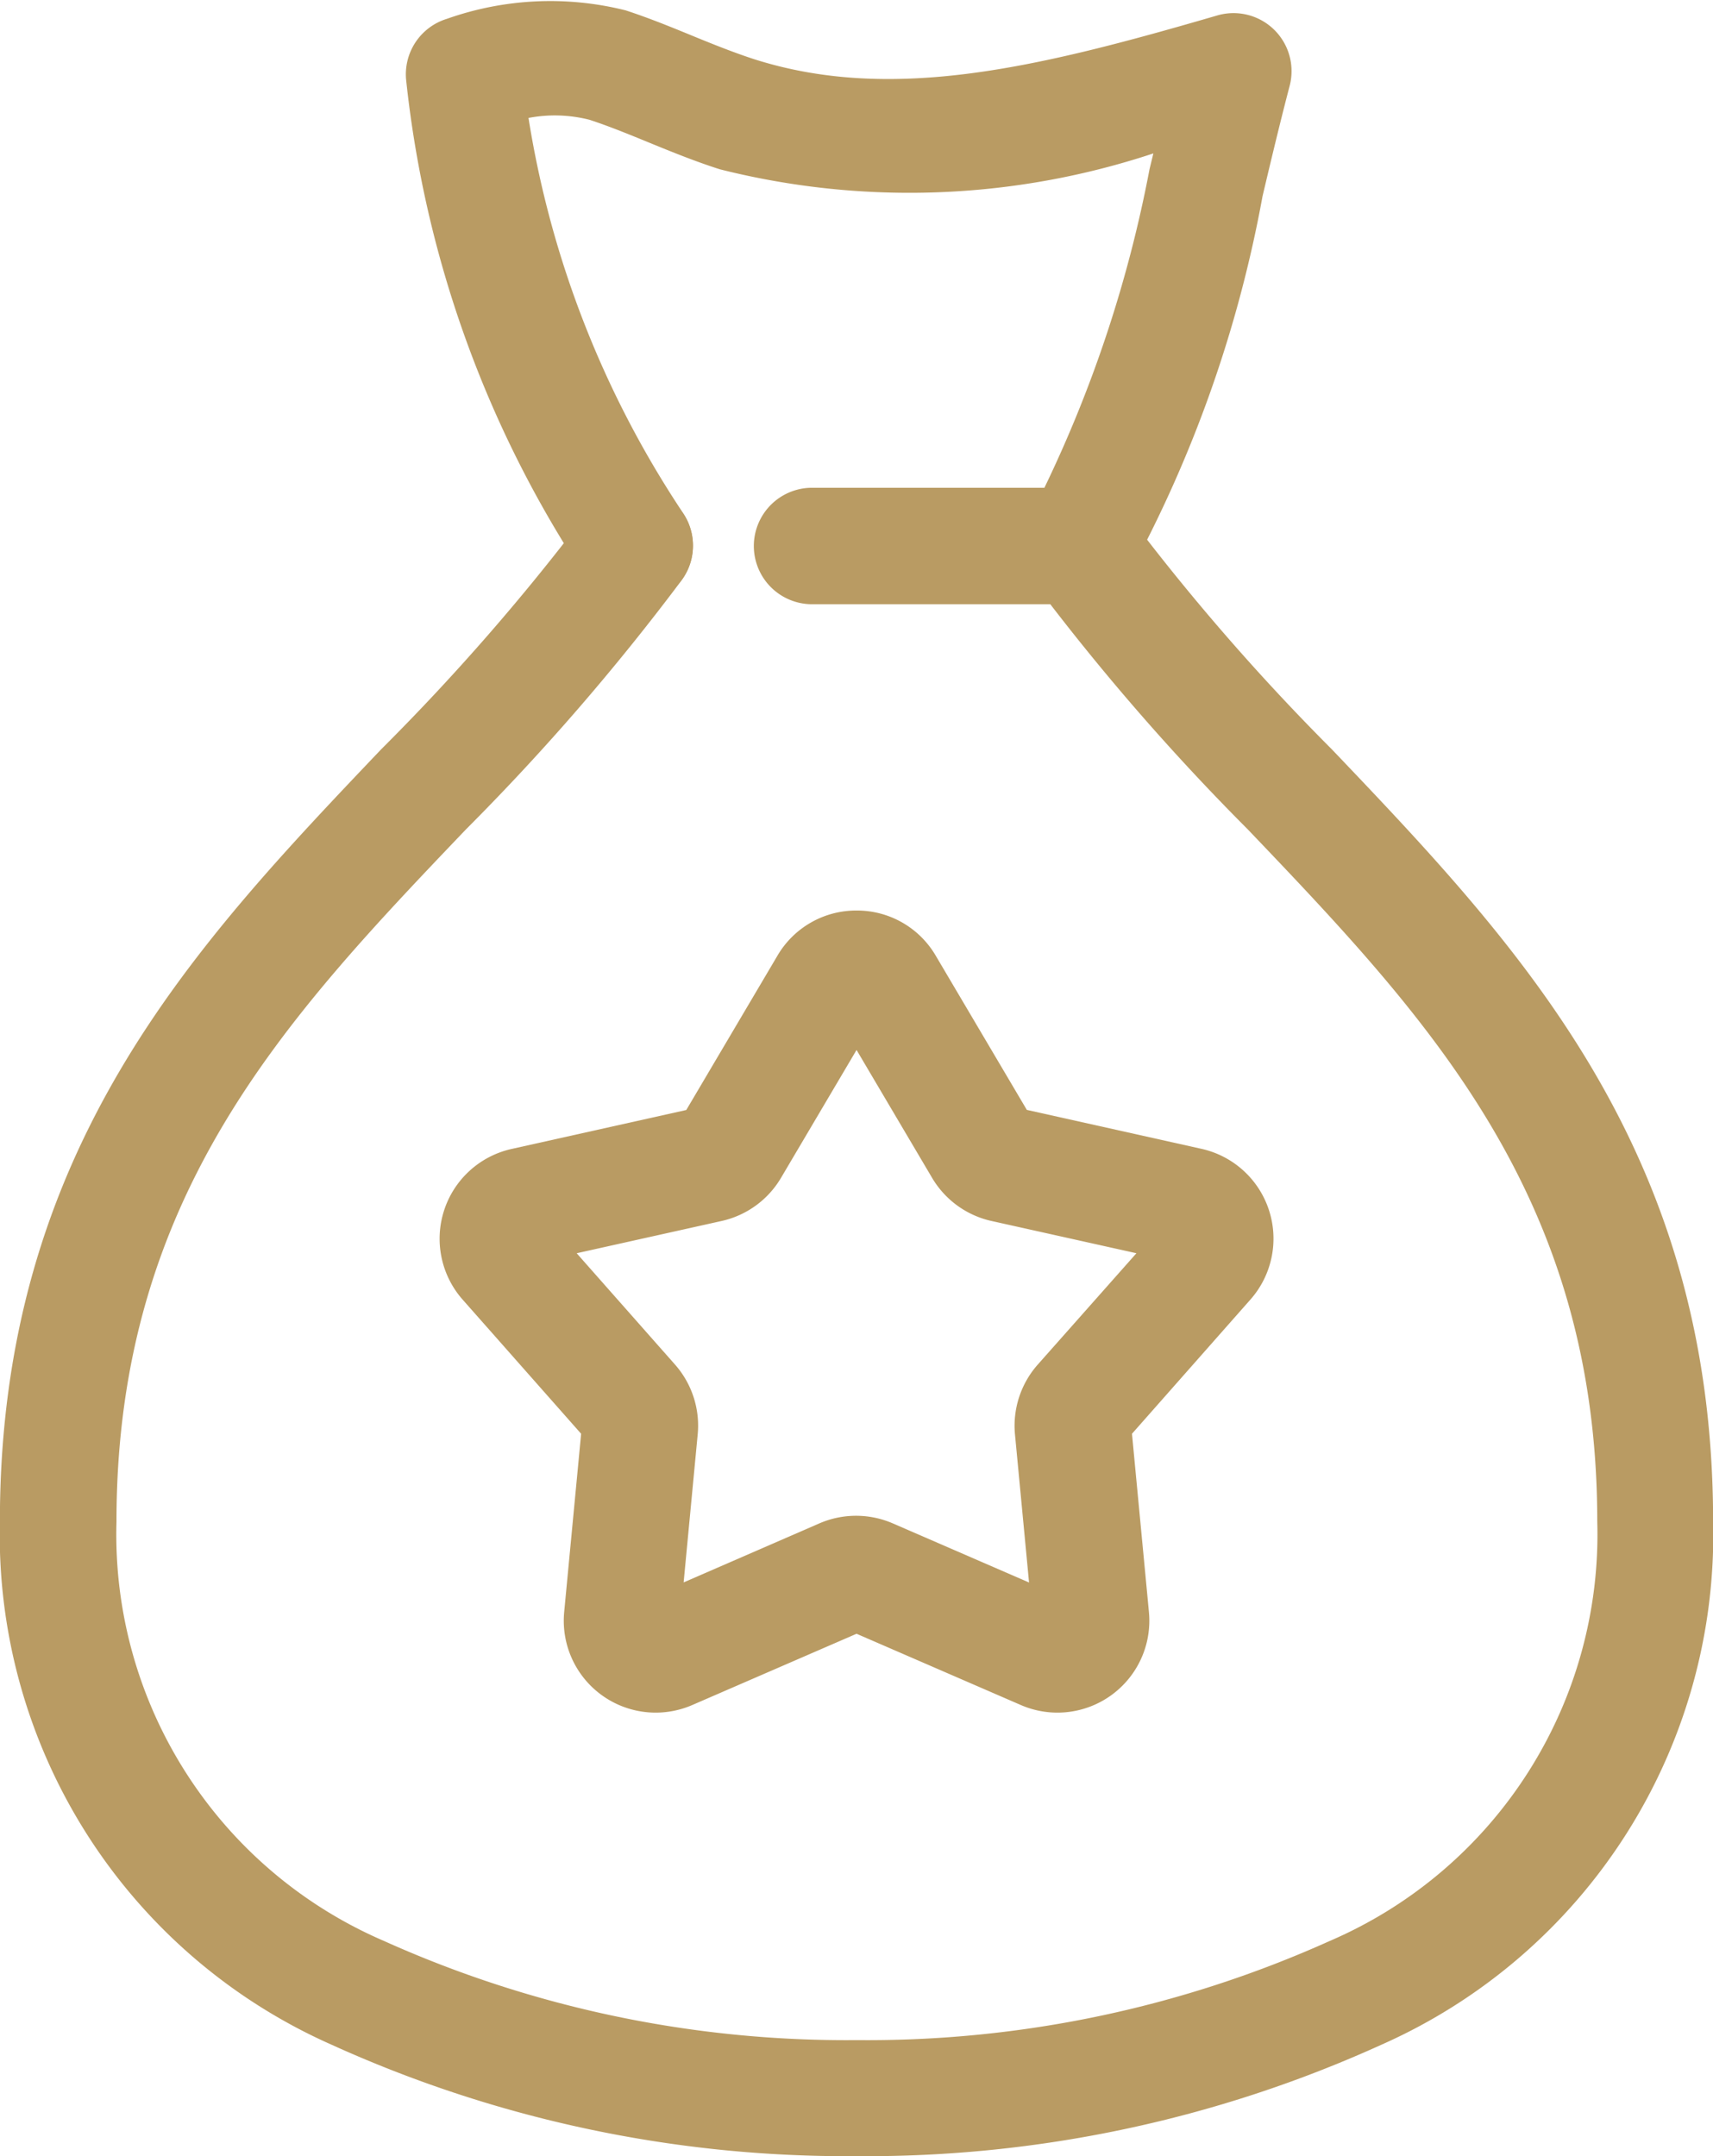
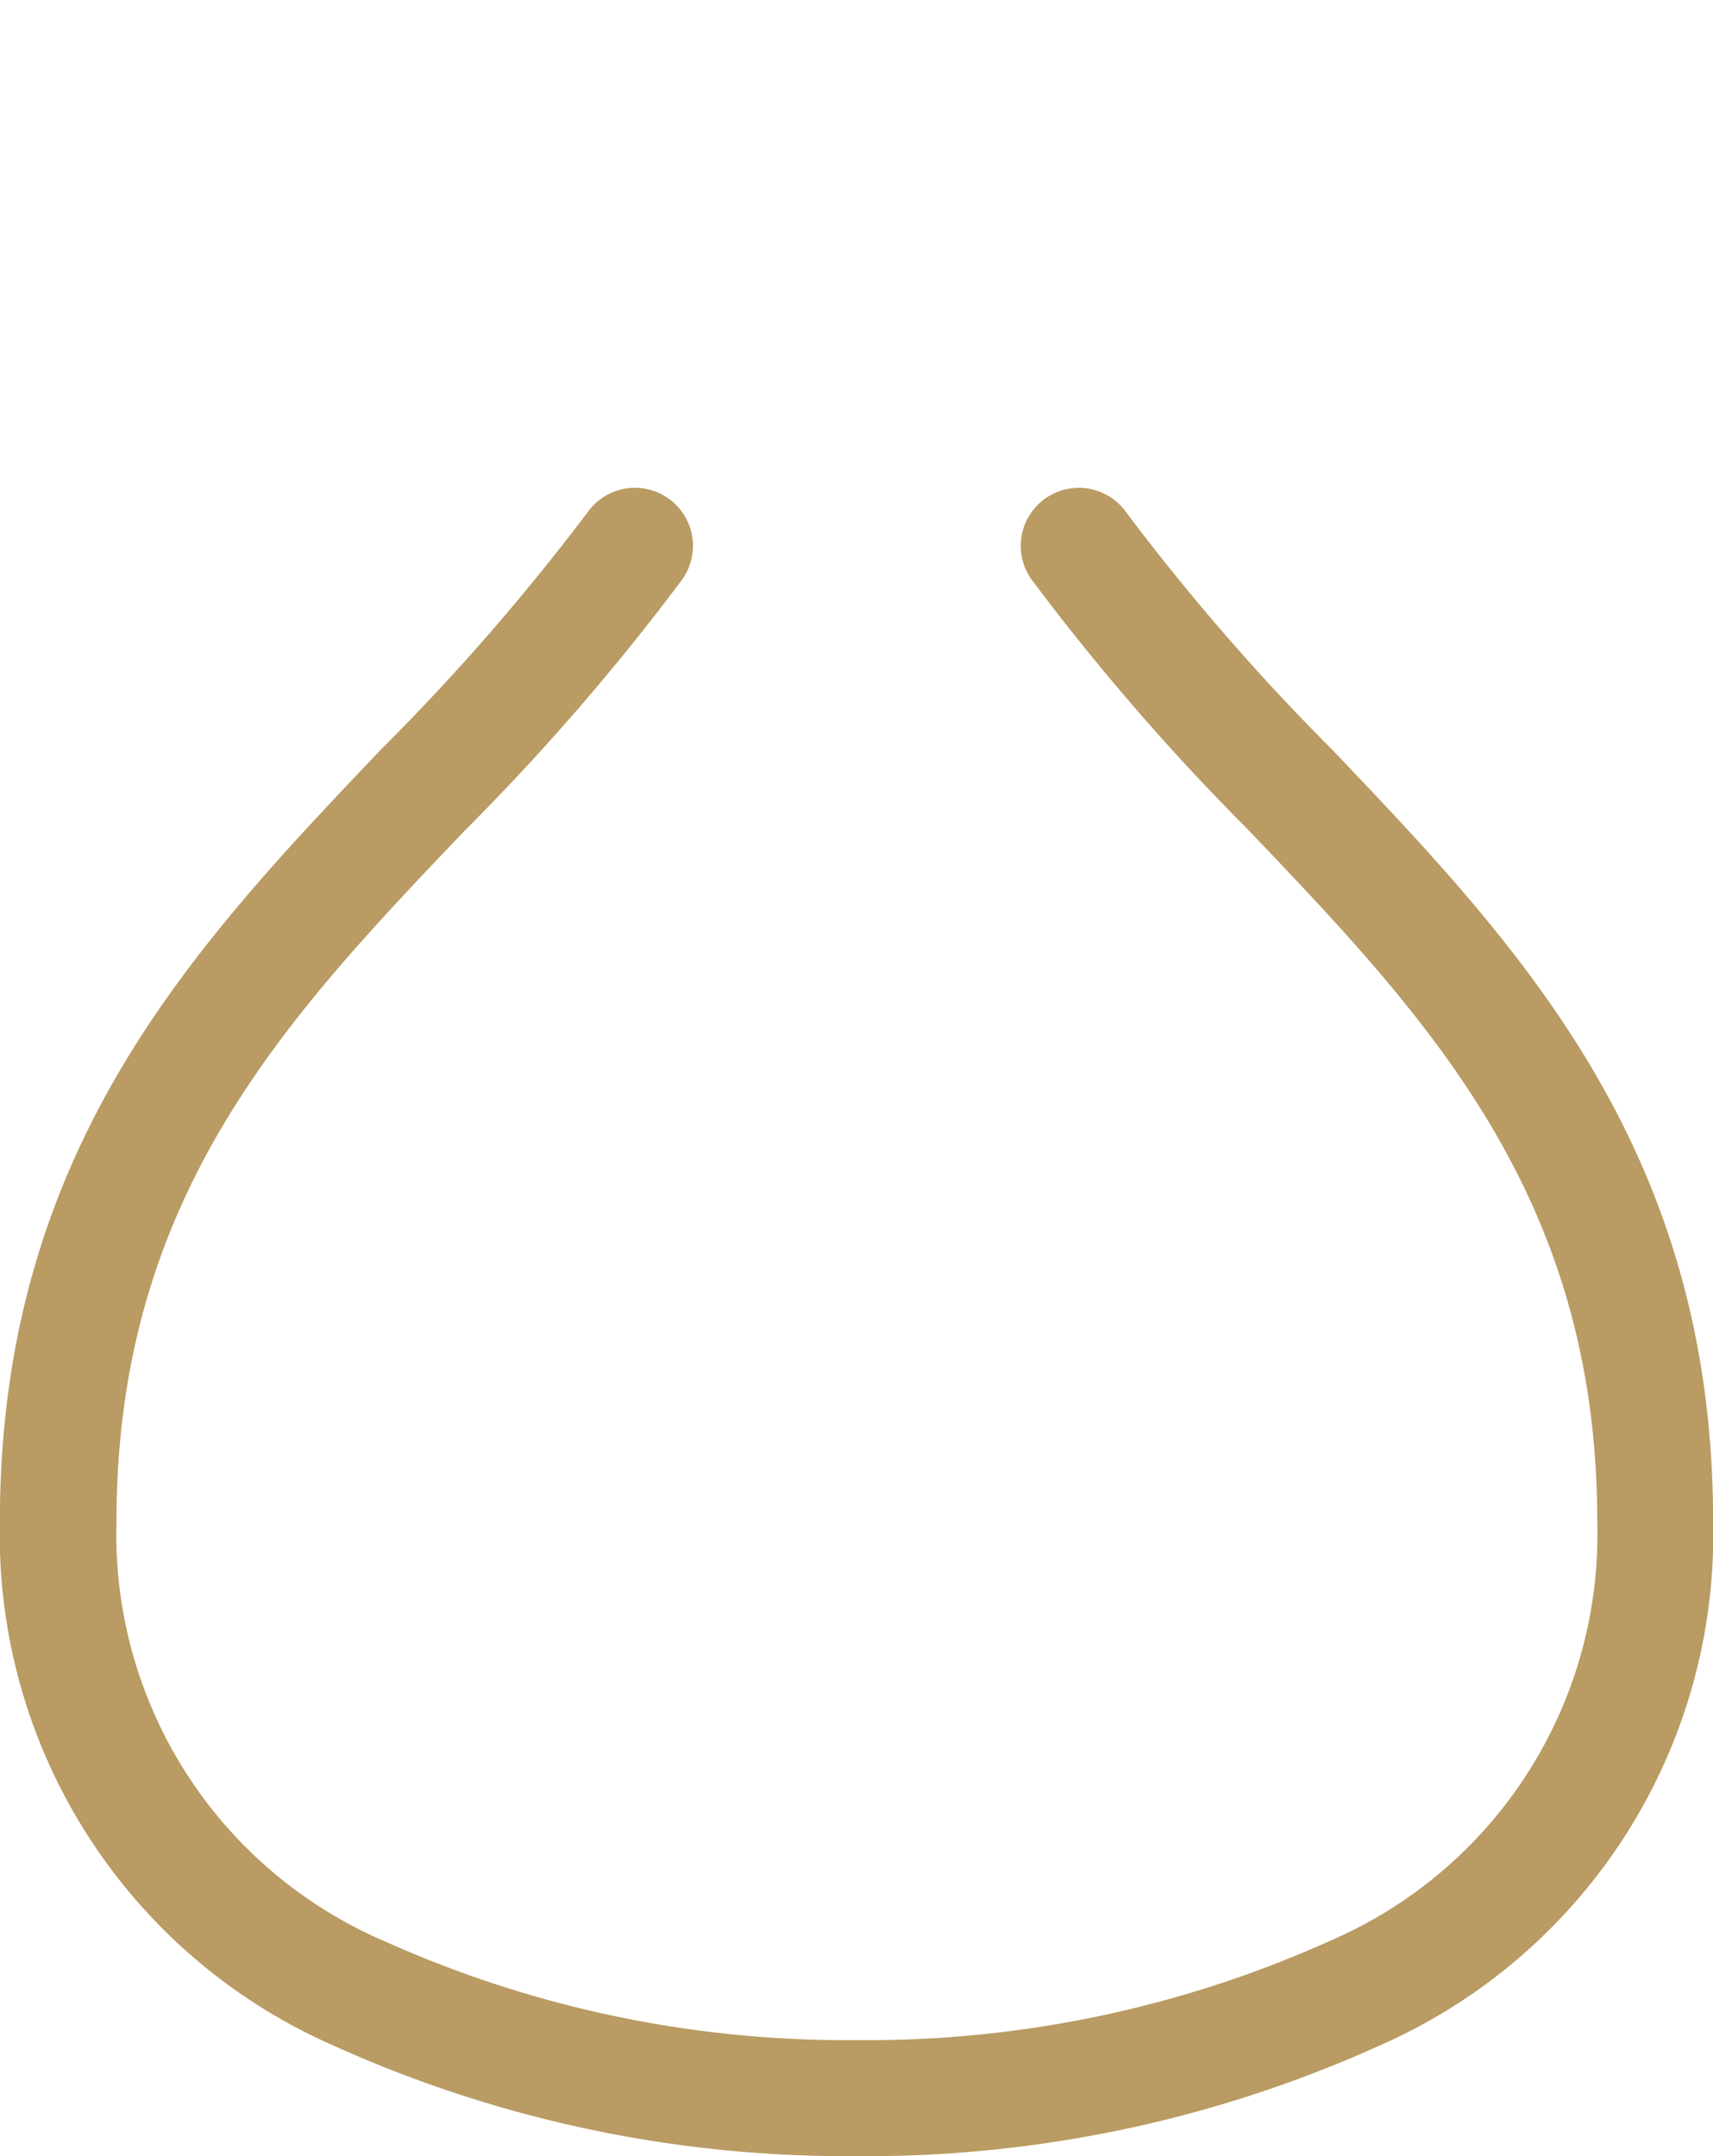
<svg xmlns="http://www.w3.org/2000/svg" width="16.177" height="20.365" viewBox="0 0 16.177 20.365">
  <g id="Groupe_7937" data-name="Groupe 7937" transform="translate(0.177 0.176)">
    <g id="Groupe_7938" data-name="Groupe 7938" transform="translate(-0.177 -0.176)">
-       <path id="Tracé_18220" data-name="Tracé 18220" d="M90.45,171.512a.861.861,0,0,1,.748.427l.86,1.456,1.65.368a.869.869,0,0,1,.462,1.423l-1.119,1.268.16,1.683a.868.868,0,0,1-1.21.879l-1.551-.673-1.551.673a.868.868,0,0,1-1.21-.879l.16-1.683-1.119-1.267a.869.869,0,0,1,.462-1.423l1.65-.368.86-1.456A.861.861,0,0,1,90.45,171.512Zm2.643,3.237-1.37-.305a.871.871,0,0,1-.559-.406l-.714-1.209-.714,1.209a.871.871,0,0,1-.559.406l-1.37.305.929,1.052a.872.872,0,0,1,.214.657l-.133,1.4L90.1,177.3a.872.872,0,0,1,.691,0l1.288.559-.133-1.4a.872.872,0,0,1,.214-.657Z" transform="translate(-82.361 -162.912)" fill="#b99b63" />
      <path id="Tracé_18221" data-name="Tracé 18221" d="M15.338,111.008a11.764,11.764,0,0,1-4.958-1.053,5.267,5.267,0,0,1-3.131-4.941c0-3.512,1.832-5.434,3.6-7.293A21.151,21.151,0,0,0,12.8,95.48a.548.548,0,1,1,.892.637,21.981,21.981,0,0,1-2.042,2.36c-1.7,1.781-3.3,3.463-3.3,6.537a4.18,4.18,0,0,0,2.525,3.961,10.638,10.638,0,0,0,4.467.937,10.638,10.638,0,0,0,4.467-.937,4.18,4.18,0,0,0,2.525-3.961c0-3.073-1.6-4.756-3.3-6.537a21.981,21.981,0,0,1-2.042-2.36.548.548,0,1,1,.892-.637,21.15,21.15,0,0,0,1.944,2.241c1.772,1.859,3.6,3.781,3.6,7.293a5.267,5.267,0,0,1-3.131,4.941A11.764,11.764,0,0,1,15.338,111.008Z" transform="translate(-7.25 -90.643)" fill="#b99b63" />
-       <path id="Tracé_18222" data-name="Tracé 18222" d="M82.6,12.955a.548.548,0,0,1-.456-.243,10.486,10.486,0,0,1-1.7-4.7.548.548,0,0,1,.384-.583,2.925,2.925,0,0,1,1.689-.08c.22.072.428.157.63.24s.4.162.589.223c1.307.414,2.692.073,4.367-.415a.548.548,0,0,1,.684.665c-.092.352-.175.7-.256,1.042a11.946,11.946,0,0,1-1.27,3.587.548.548,0,0,1-.47.267H84.277a.548.548,0,0,1,0-1.1h2.194a12.125,12.125,0,0,0,.993-3.01L87.5,8.7a7.321,7.321,0,0,1-4.094.15c-.235-.075-.458-.166-.673-.254-.192-.079-.374-.153-.556-.213a1.319,1.319,0,0,0-.578-.018,9.372,9.372,0,0,0,1.46,3.732.548.548,0,0,1-.455.854Z" transform="translate(-76.608 -7.251)" fill="#b99b63" />
    </g>
  </g>
</svg>